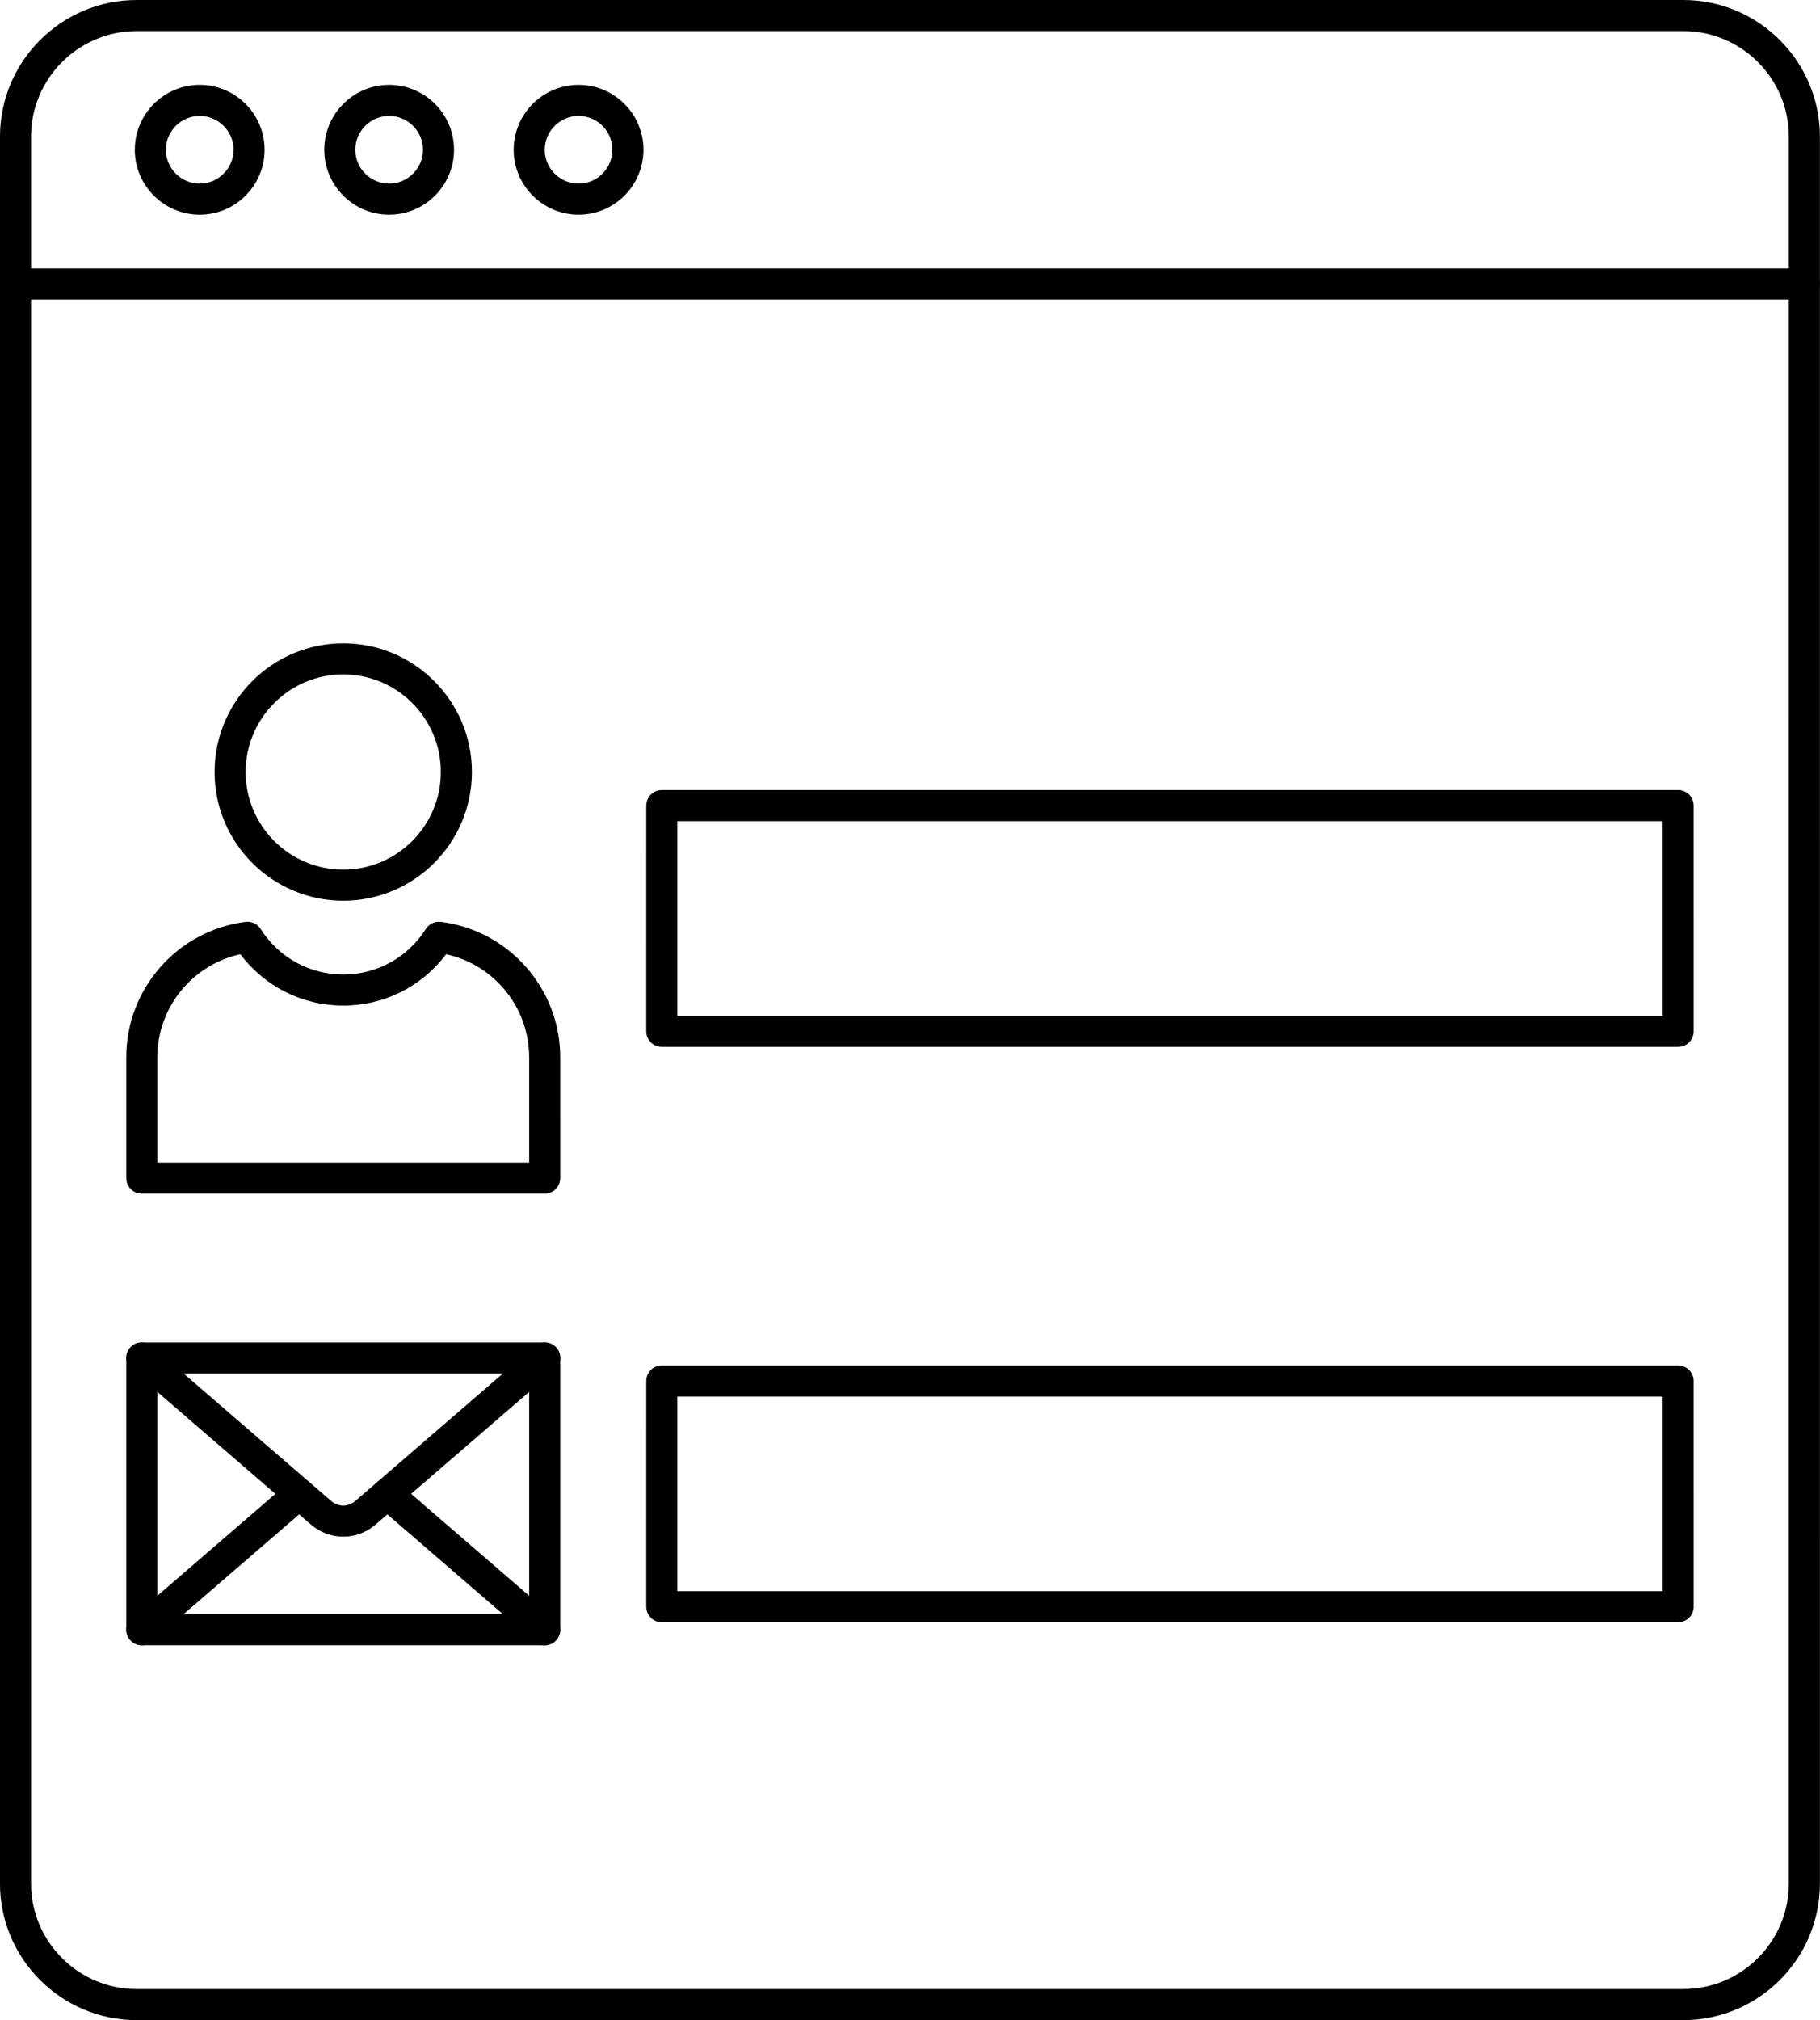
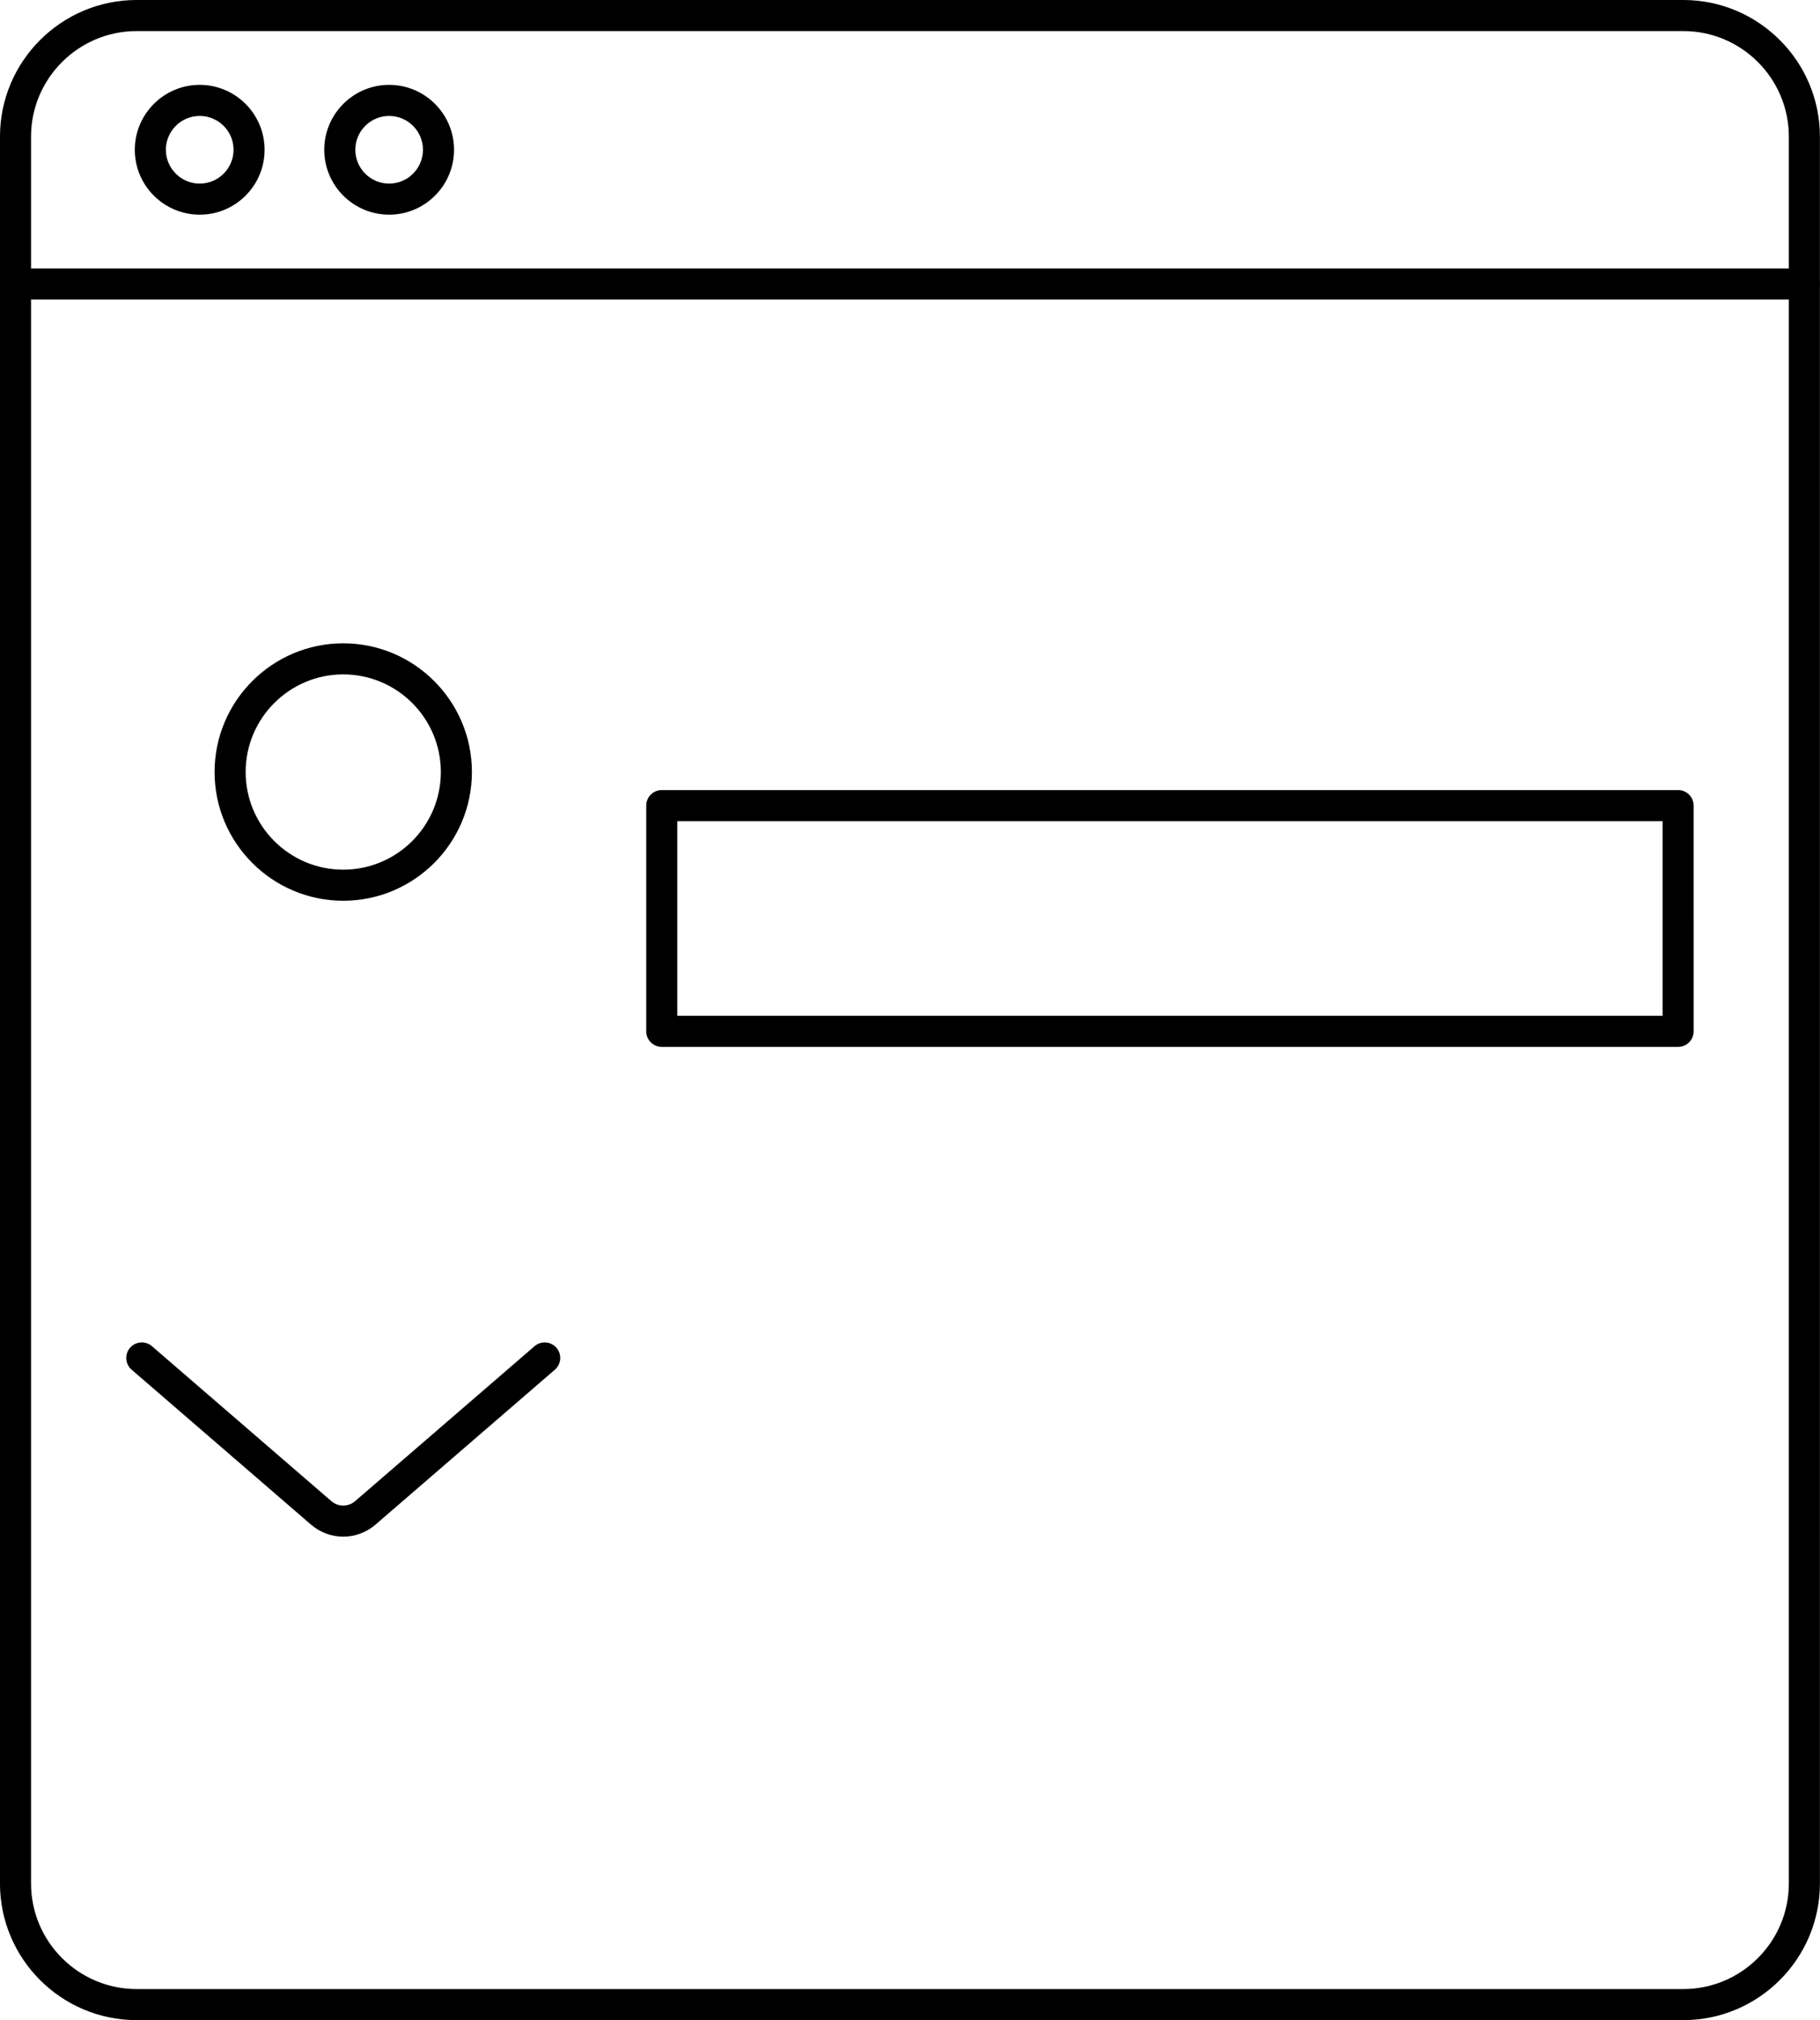
<svg xmlns="http://www.w3.org/2000/svg" clip-rule="evenodd" fill-rule="evenodd" height="1808.0" image-rendering="optimizeQuality" preserveAspectRatio="xMidYMid meet" shape-rendering="geometricPrecision" text-rendering="geometricPrecision" version="1.0" viewBox="209.4 120.0 1629.3 1808.0" width="1629.3" zoomAndPan="magnify">
  <g>
    <g id="change1_1">
      <path d="M331.741 147.815c-52.102,0 -94.558,42.409 -94.558,94.538l0 1563.27c0,52.152 42.443,94.561 94.558,94.561l1384.55 -0.001c52.118,0 94.517,-42.407 94.517,-94.559l0.008 -1563.28c0,-52.132 -42.415,-94.537 -94.53,-94.537l-1384.54 0zm1384.55 1780.18l-1384.55 0c-67.471,0 -122.375,-54.9 -122.375,-122.371l0.017 -1563.28c0,-67.463 54.888,-122.35 122.359,-122.35l1384.55 -0.002c67.472,0 122.332,54.892 122.332,122.354l0.012 1563.27c0,67.471 -54.88,122.375 -122.343,122.372z" fill="inherit" />
      <path d="M388.179 223.764c-16.672,0 -30.288,13.589 -30.288,30.281 0.008,16.692 13.616,30.276 30.276,30.276 16.701,0 30.313,-13.582 30.313,-30.276 0.012,-16.692 -13.62,-30.276 -30.301,-30.281zm0 88.369c-32.026,0 -58.106,-26.054 -58.106,-58.088 0.005,-32.033 26.08,-58.091 58.094,-58.091 32.05,0 58.09,26.061 58.09,58.091 0.005,32.033 -26.04,58.09 -58.078,58.088z" fill="inherit" />
      <path d="M557.767 223.764c-16.688,0 -30.278,13.589 -30.278,30.281 0.015,16.692 13.582,30.276 30.276,30.276 16.707,0 30.276,-13.582 30.276,-30.276 0.006,-16.692 -13.58,-30.276 -30.275,-30.281zm0 88.369c-32.04,0 -58.09,-26.054 -58.09,-58.088 0.008,-32.033 26.039,-58.091 58.089,-58.091 32.026,0 58.093,26.061 58.093,58.091 0.008,32.033 -26.075,58.09 -58.091,58.088z" fill="inherit" />
-       <path d="M727.34 223.764c-16.704,0 -30.286,13.589 -30.286,30.281 0.006,16.692 13.579,30.276 30.276,30.276 16.698,0 30.279,-13.582 30.279,-30.276 0.012,-16.692 -13.583,-30.276 -30.269,-30.281zm0 88.369c-32.023,0 -58.103,-26.054 -58.103,-58.088 0.005,-32.033 26.076,-58.091 58.094,-58.091 32.05,0 58.089,26.061 58.089,58.091 0.004,32.033 -26.039,58.09 -58.08,58.088z" fill="inherit" />
-       <path d="M350.255 1160.5l332.854 0 0 -94.296c0,-44.622 -31.433,-82.877 -74.35,-92.163 -21.721,28.938 -55.519,45.958 -92.099,45.958 -36.565,-0.002 -70.33,-17.018 -92.059,-45.958 -42.91,9.283 -74.353,47.545 -74.353,92.163l0.007 94.296zm346.772 27.815l-360.675 0c-7.675,0 -13.921,-6.226 -13.921,-13.904l0.004 -108.207c0,-61.375 45.922,-113.457 106.837,-121.147 5.339,-0.691 10.611,1.804 13.473,6.364 16.162,25.524 43.787,40.765 73.915,40.765 30.172,-0.004 57.802,-15.24 73.955,-40.765 2.859,-4.561 8.112,-7.051 13.47,-6.364 60.919,7.685 106.84,59.772 106.84,121.147l0.005 108.206c0,7.676 -6.234,13.908 -13.903,13.905z" fill="inherit" />
      <path d="M516.667 723.572c-48.158,0 -87.36,39.203 -87.36,87.385 0.007,48.183 39.185,87.386 87.353,87.386 48.214,-0.005 87.389,-39.201 87.389,-87.386 0.004,-48.183 -39.183,-87.383 -87.382,-87.385zm0 202.578c-63.48,0 -115.171,-51.673 -115.171,-115.193 0.013,-63.522 51.679,-115.195 115.163,-115.195 63.533,-0.001 115.205,51.676 115.205,115.195 0.007,63.519 -51.68,115.197 -115.198,115.193z" fill="inherit" />
      <path d="M815.737 1029.14l882.041 0 0 -174.222 -882.041 0 0 174.222zm895.957 27.816l-909.859 0c-7.677,0 -13.915,-6.224 -13.915,-13.906l0.013 -202.041c0,-7.676 6.216,-13.905 13.893,-13.905l909.868 0c7.675,0 13.897,6.23 13.897,13.908l0.004 202.038c0,7.681 -6.234,13.906 -13.9,13.906z" fill="inherit" />
-       <path d="M815.737 1544.09l882.041 0 0 -174.227 -882.041 0 0 174.227zm895.957 27.802l-909.859 0c-7.677,0 -13.915,-6.213 -13.915,-13.895l0.013 -202.04c0,-7.681 6.216,-13.906 13.893,-13.906l909.868 0c7.675,0 13.897,6.229 13.897,13.908l0.004 202.036c0,7.684 -6.234,13.899 -13.9,13.897z" fill="inherit" />
-       <path d="M350.255 1564.69l332.854 0 0 -215.433 -332.854 0 0 215.433zm346.772 27.807l-360.675 0c-7.675,0 -13.921,-6.228 -13.921,-13.906l0.004 -243.239c0,-7.682 6.228,-13.905 13.905,-13.905l360.686 -0.001c7.677,0 13.898,6.226 13.898,13.908l0.005 243.234c0,7.681 -6.234,13.911 -13.903,13.91z" fill="inherit" />
      <path d="M516.697 1495.29c-10.316,0 -20.607,-3.627 -29.01,-10.885l-160.428 -138.528c-5.833,-5.021 -6.456,-13.8 -1.456,-19.612 5.043,-5.816 13.798,-6.458 19.629,-1.434l160.445 138.525c6.341,5.505 15.24,5.505 21.613,0.001l160.445 -138.528c5.835,-5.023 14.59,-4.374 19.622,1.436 5.004,5.812 4.382,14.594 -1.447,19.613l-160.433 138.525c-8.393,7.257 -18.692,10.889 -28.978,10.887z" fill="inherit" />
-       <path d="M697.027 1592.5c-3.226,0 -6.457,-1.085 -9.099,-3.367l-140.835 -121.629c-5.803,-5.022 -6.456,-13.801 -1.459,-19.613 5.043,-5.813 13.798,-6.462 19.629,-1.439l140.857 121.623c5.819,5.011 6.431,13.815 1.435,19.61 -2.737,3.185 -6.627,4.817 -10.528,4.815zm-360.675 0c-3.909,0 -7.798,-1.629 -10.55,-4.815 -4.997,-5.798 -4.385,-14.596 1.448,-19.608l140.849 -121.625c5.833,-5.023 14.59,-4.375 19.625,1.439 4.998,5.81 4.383,14.591 -1.448,19.613l-140.829 121.626c-2.656,2.282 -5.884,3.371 -9.096,3.37z" fill="inherit" />
      <path d="M1824.71 388.085l-1601.43 0c-7.675,0 -13.917,-6.227 -13.917,-13.905 0.017,-7.684 6.229,-13.906 13.909,-13.906l1601.44 -0.004c7.693,0 13.906,6.229 13.906,13.91 0.012,7.676 -6.228,13.908 -13.906,13.905z" fill="inherit" />
      <path d="M802.847 1042.03l907.788 0 0 -199.983 -907.788 0 0 199.983zm908.847 2.05l-909.859 0c-0.585,0 -1.023,-0.454 -1.023,-1.023l0.013 -202.037c0,-0.567 0.42,-1.026 1.002,-1.026l909.868 0c0.539,0 1.004,0.459 1.004,1.029l0.007 202.035c0,0.566 -0.477,1.025 -1.011,1.023z" fill="inherit" />
    </g>
  </g>
  <path d="M0 0H2048V2048H0z" fill="none" />
</svg>